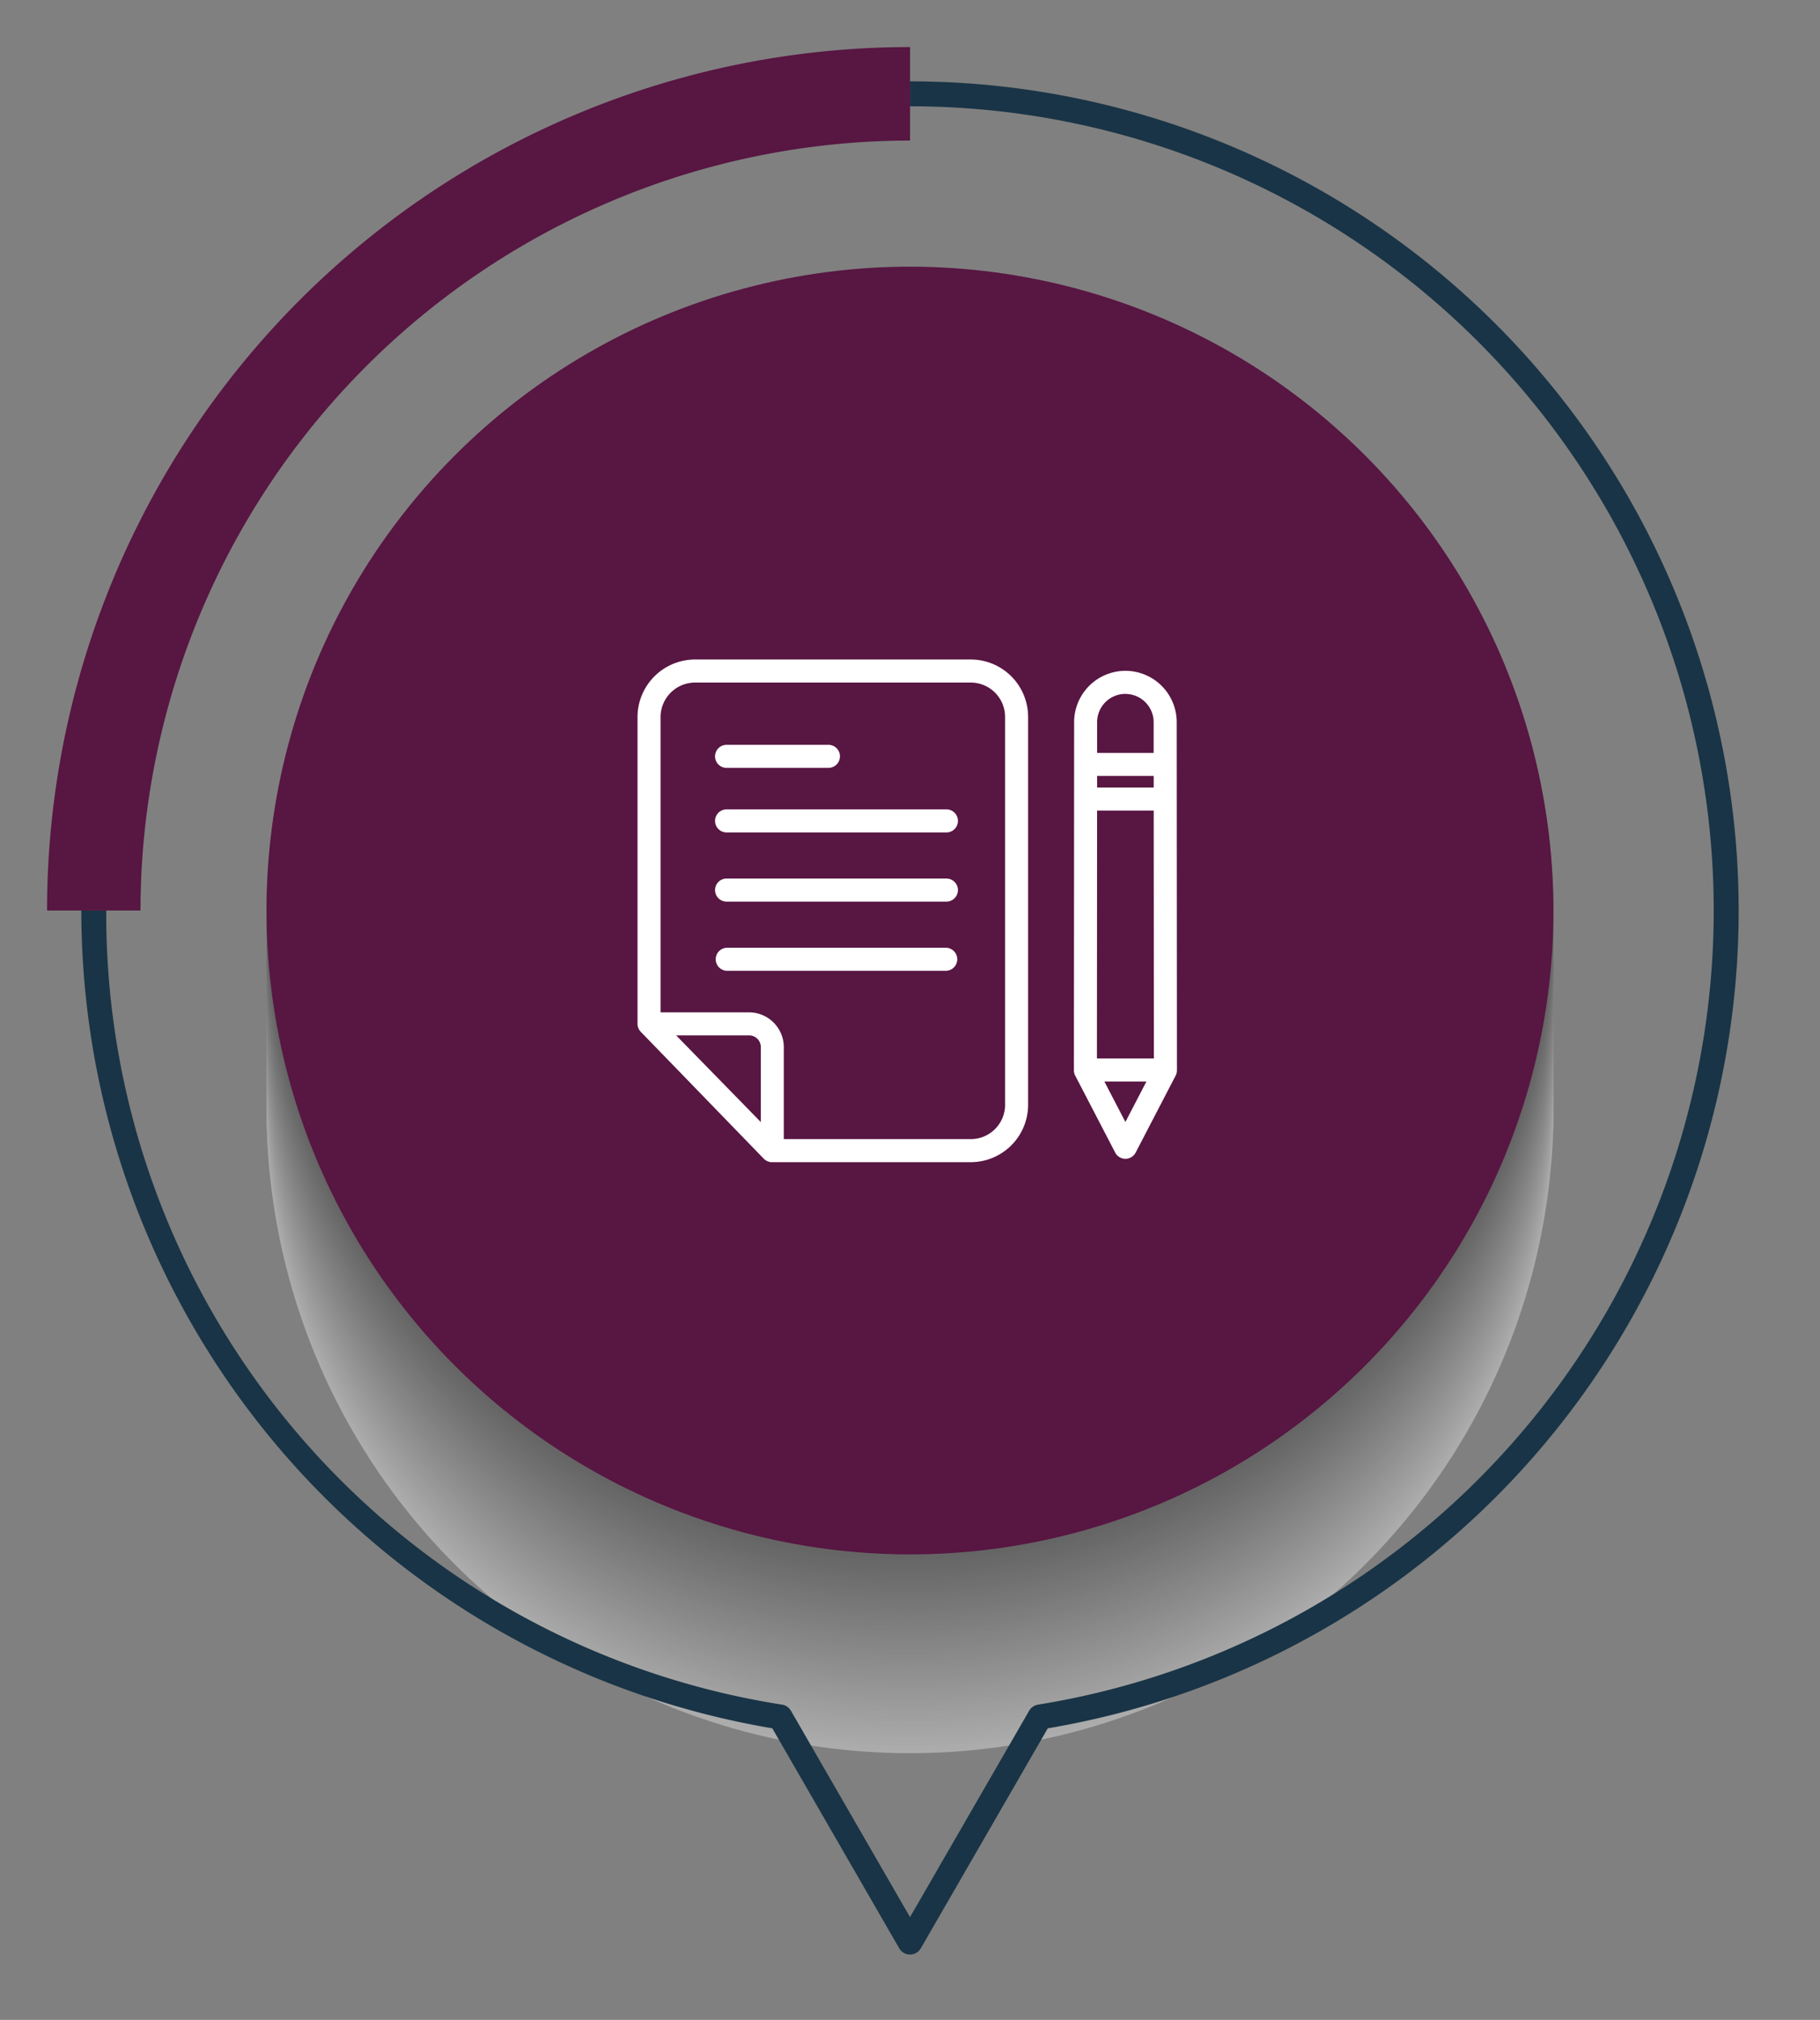
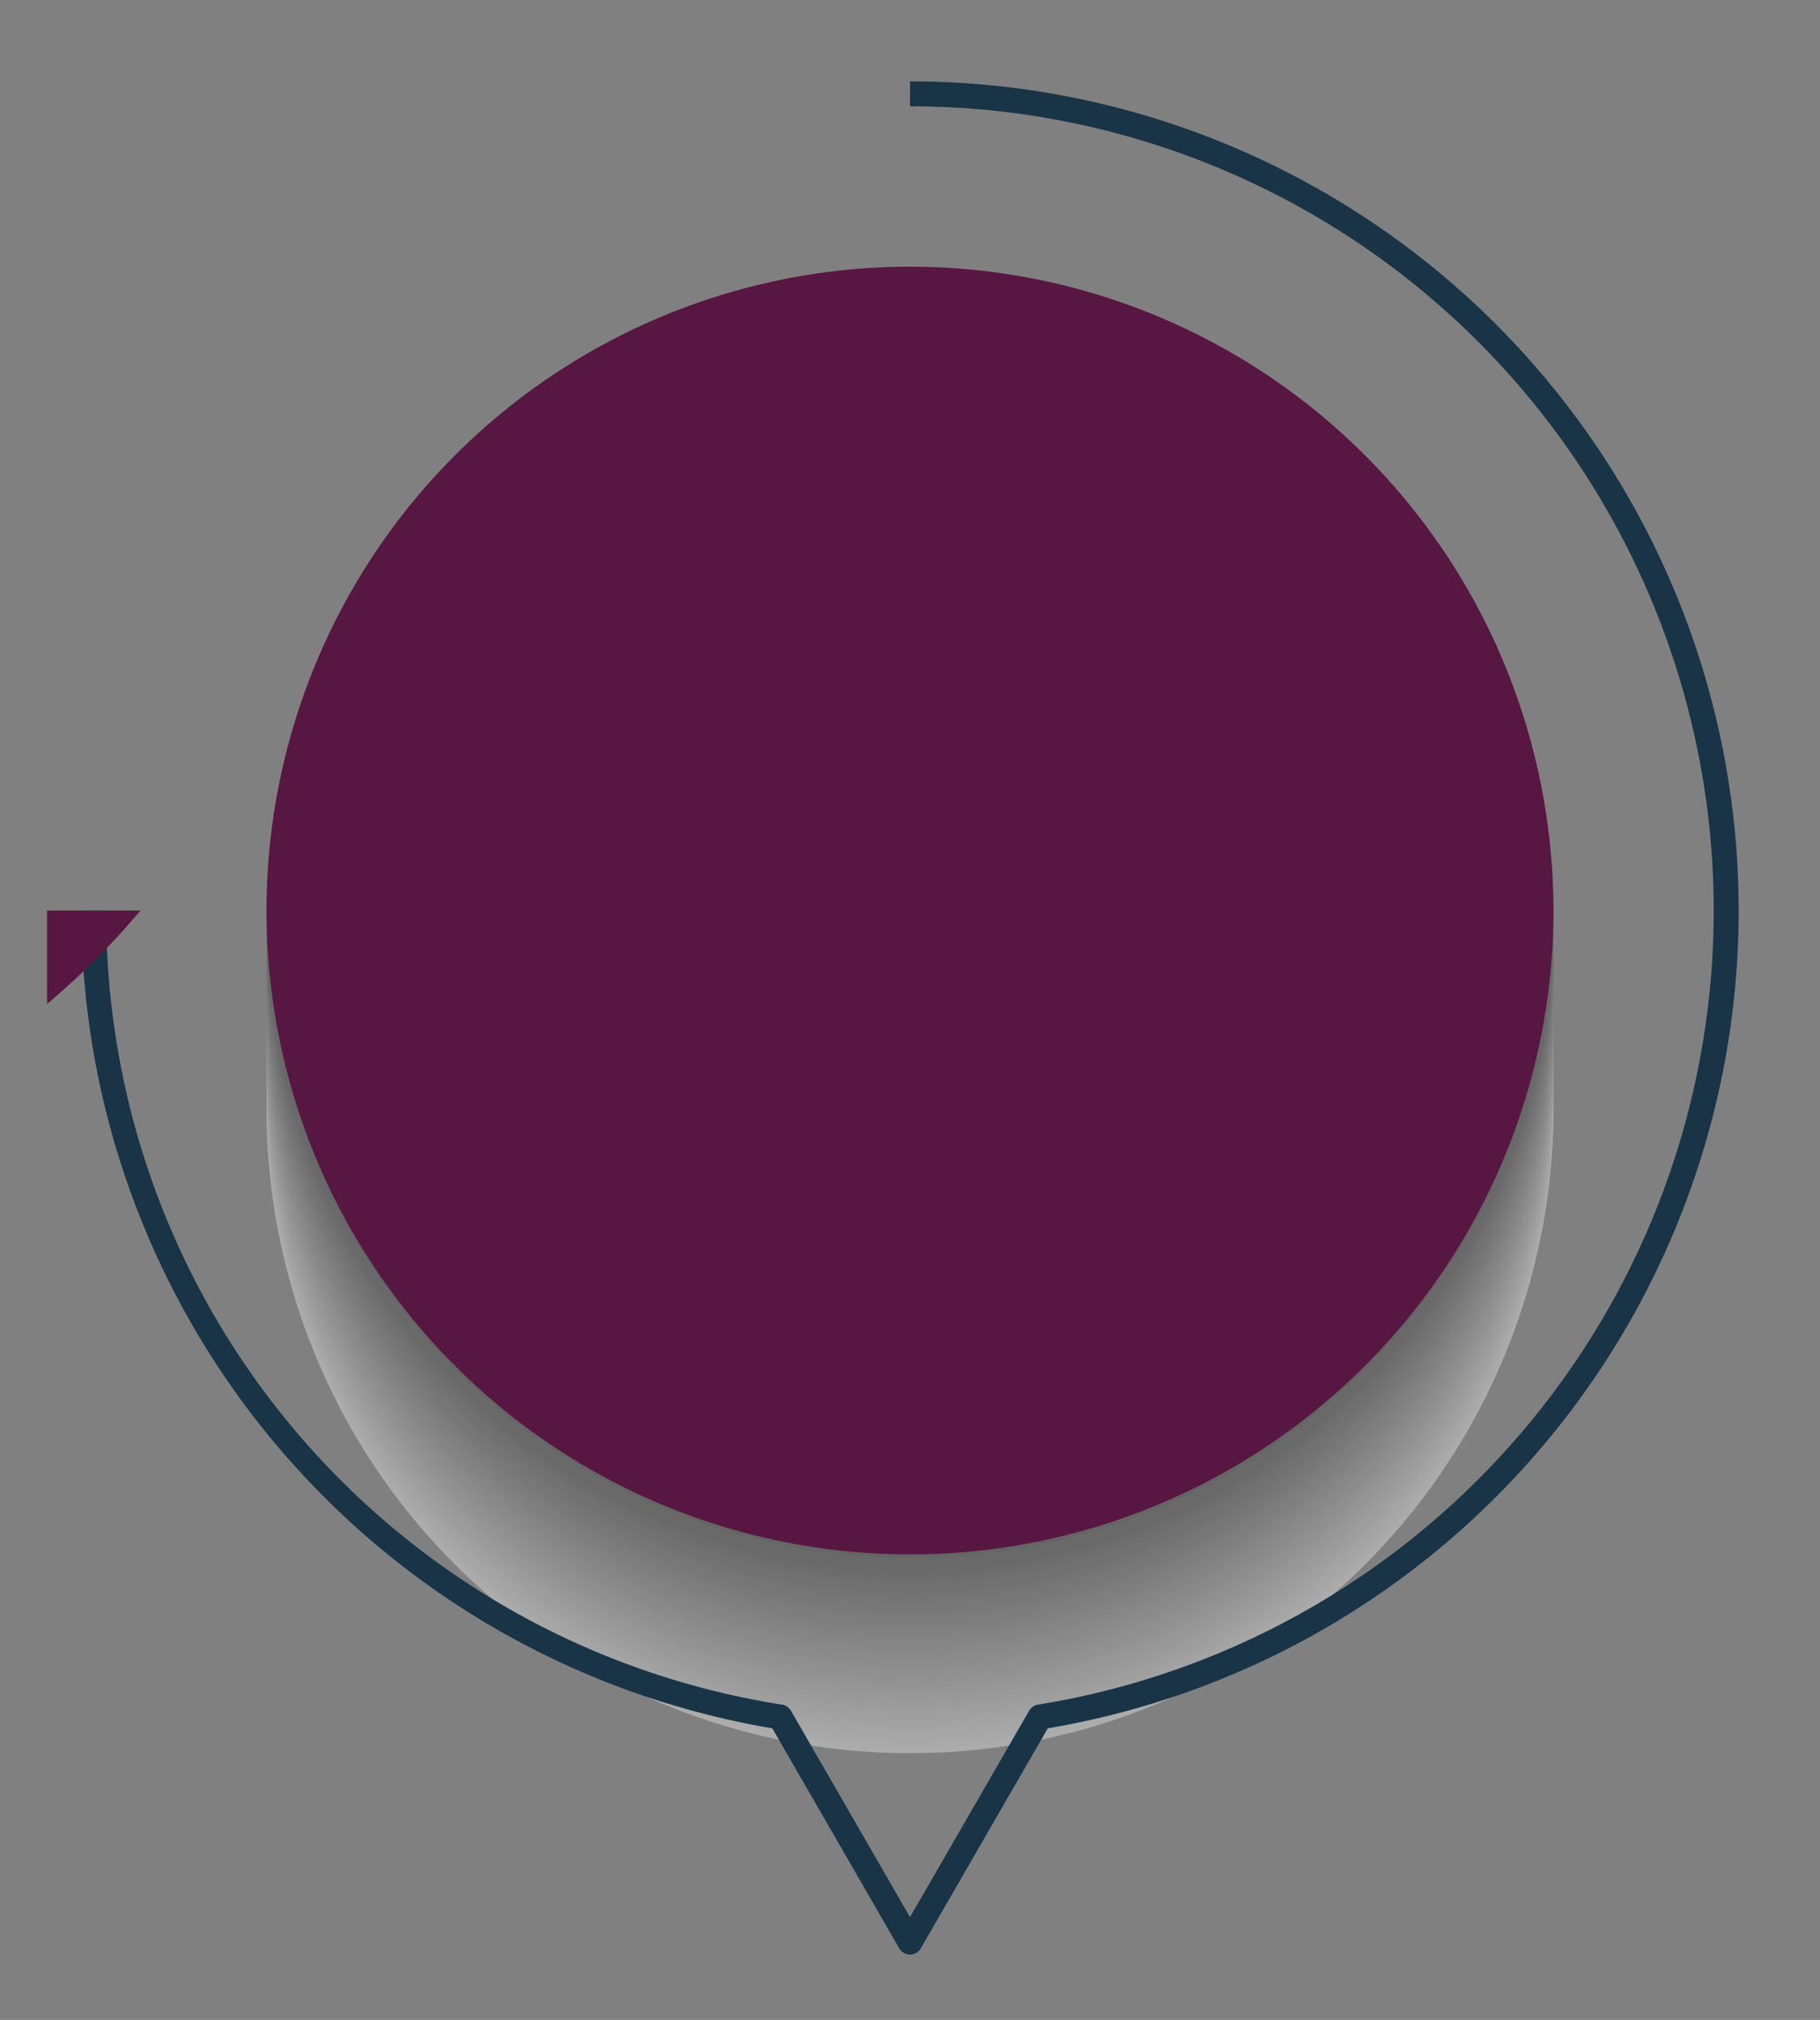
<svg xmlns="http://www.w3.org/2000/svg" width="185.375" height="205.608" viewBox="0 0 185.375 205.608">
  <rect x="0" y="0" width="185.375" height="205.608" fill="#808080" stroke="none" />
  <defs>
    <clipPath id="clip-path">
-       <rect id="Rectangle_235" data-name="Rectangle 235" width="54.943" height="54.943" fill="#fff" />
-     </clipPath>
+       </clipPath>
  </defs>
  <g id="Group_1911" data-name="Group 1911" transform="translate(0 0)">
    <g id="Group_1893" data-name="Group 1893" transform="translate(0.005 1.131)" opacity="0.35" style="mix-blend-mode: multiply;isolation: isolate">
      <circle id="Ellipse_362" data-name="Ellipse 362" cx="65.538" cy="65.538" r="65.538" transform="translate(0 111.792) rotate(-45)" fill="#fff" />
      <circle id="Ellipse_363" data-name="Ellipse 363" cx="65.538" cy="65.538" r="65.538" transform="translate(0 111.402) rotate(-45)" fill="#fbfbfb" />
      <circle id="Ellipse_364" data-name="Ellipse 364" cx="65.538" cy="65.538" r="65.538" transform="translate(0 111.012) rotate(-45)" fill="#f7f7f7" />
      <circle id="Ellipse_365" data-name="Ellipse 365" cx="65.538" cy="65.538" r="65.538" transform="translate(0 110.622) rotate(-45)" fill="#f3f3f3" />
      <circle id="Ellipse_366" data-name="Ellipse 366" cx="65.538" cy="65.538" r="65.538" transform="translate(0 110.232) rotate(-45)" fill="#efefef" />
      <circle id="Ellipse_367" data-name="Ellipse 367" cx="65.538" cy="65.538" r="65.538" transform="translate(0 109.843) rotate(-45)" fill="#ebebeb" />
      <circle id="Ellipse_368" data-name="Ellipse 368" cx="65.538" cy="65.538" r="65.538" transform="translate(0 109.453) rotate(-45)" fill="#e7e7e7" />
      <circle id="Ellipse_369" data-name="Ellipse 369" cx="65.538" cy="65.538" r="65.538" transform="translate(0 109.063) rotate(-45)" fill="#e3e3e3" />
      <circle id="Ellipse_370" data-name="Ellipse 370" cx="65.538" cy="65.538" r="65.538" transform="translate(0 108.673) rotate(-45)" fill="#dfdfdf" />
      <circle id="Ellipse_371" data-name="Ellipse 371" cx="65.538" cy="65.538" r="65.538" transform="translate(0 108.283) rotate(-45)" fill="#dbdbdb" />
      <circle id="Ellipse_372" data-name="Ellipse 372" cx="65.538" cy="65.538" r="65.538" transform="translate(0 107.893) rotate(-45)" fill="#d7d7d7" />
      <circle id="Ellipse_373" data-name="Ellipse 373" cx="65.538" cy="65.538" r="65.538" transform="translate(0 107.503) rotate(-45)" fill="#d3d3d3" />
      <circle id="Ellipse_374" data-name="Ellipse 374" cx="65.538" cy="65.538" r="65.538" transform="translate(0 107.113) rotate(-45)" fill="#cfcfcf" />
      <circle id="Ellipse_375" data-name="Ellipse 375" cx="65.538" cy="65.538" r="65.538" transform="translate(0 106.723) rotate(-45)" fill="#cbcbcb" />
      <circle id="Ellipse_376" data-name="Ellipse 376" cx="65.538" cy="65.538" r="65.538" transform="translate(0 106.333) rotate(-45)" fill="#c7c7c7" />
      <circle id="Ellipse_377" data-name="Ellipse 377" cx="65.538" cy="65.538" r="65.538" transform="translate(0 105.943) rotate(-45)" fill="#c3c3c3" />
      <circle id="Ellipse_378" data-name="Ellipse 378" cx="65.538" cy="65.538" r="65.538" transform="translate(0 105.553) rotate(-45)" fill="#bfbfbf" />
      <circle id="Ellipse_379" data-name="Ellipse 379" cx="65.538" cy="65.538" r="65.538" transform="translate(0 105.163) rotate(-45)" fill="#bbb" />
      <circle id="Ellipse_380" data-name="Ellipse 380" cx="65.538" cy="65.538" r="65.538" transform="translate(0 104.773) rotate(-45)" fill="#b7b7b7" />
      <circle id="Ellipse_381" data-name="Ellipse 381" cx="65.538" cy="65.538" r="65.538" transform="translate(27.147 38.845)" fill="#b3b3b3" />
      <circle id="Ellipse_382" data-name="Ellipse 382" cx="65.538" cy="65.538" r="65.538" transform="translate(0 103.993) rotate(-45)" fill="#afafaf" />
      <circle id="Ellipse_383" data-name="Ellipse 383" cx="65.538" cy="65.538" r="65.538" transform="translate(0 103.604) rotate(-45)" fill="#ababab" />
      <circle id="Ellipse_384" data-name="Ellipse 384" cx="65.538" cy="65.538" r="65.538" transform="translate(0 103.214) rotate(-45)" fill="#a7a7a7" />
      <circle id="Ellipse_385" data-name="Ellipse 385" cx="65.538" cy="65.538" r="65.538" transform="translate(0 102.824) rotate(-45)" fill="#a3a3a3" />
      <circle id="Ellipse_386" data-name="Ellipse 386" cx="65.538" cy="65.538" r="65.538" transform="translate(0 102.434) rotate(-45)" fill="#9f9f9f" />
      <circle id="Ellipse_387" data-name="Ellipse 387" cx="65.538" cy="65.538" r="65.538" transform="translate(0 102.044) rotate(-45)" fill="#9b9b9b" />
      <circle id="Ellipse_388" data-name="Ellipse 388" cx="65.538" cy="65.538" r="65.538" transform="translate(27.147 36.115)" fill="#979797" />
      <circle id="Ellipse_389" data-name="Ellipse 389" cx="65.538" cy="65.538" r="65.538" transform="translate(0 101.264) rotate(-45)" fill="#939393" />
      <circle id="Ellipse_390" data-name="Ellipse 390" cx="65.538" cy="65.538" r="65.538" transform="translate(0 100.874) rotate(-45)" fill="#8f8f8f" />
      <circle id="Ellipse_391" data-name="Ellipse 391" cx="65.538" cy="65.538" r="65.538" transform="translate(0 100.484) rotate(-45)" fill="#8b8b8b" />
      <circle id="Ellipse_392" data-name="Ellipse 392" cx="65.538" cy="65.538" r="65.538" transform="translate(0 100.094) rotate(-45)" fill="#878787" />
      <circle id="Ellipse_393" data-name="Ellipse 393" cx="65.538" cy="65.538" r="65.538" transform="translate(0 99.704) rotate(-45)" fill="#838383" />
      <circle id="Ellipse_394" data-name="Ellipse 394" cx="65.538" cy="65.538" r="65.538" transform="translate(0 99.314) rotate(-45)" fill="#7f7f7f" />
      <circle id="Ellipse_395" data-name="Ellipse 395" cx="65.538" cy="65.538" r="65.538" transform="translate(27.147 33.386)" fill="#7b7b7b" />
      <circle id="Ellipse_396" data-name="Ellipse 396" cx="65.538" cy="65.538" r="65.538" transform="translate(0 98.534) rotate(-45)" fill="#777" />
      <circle id="Ellipse_397" data-name="Ellipse 397" cx="65.538" cy="65.538" r="65.538" transform="translate(0 98.144) rotate(-45)" fill="#737373" />
      <circle id="Ellipse_398" data-name="Ellipse 398" cx="65.538" cy="65.538" r="65.538" transform="translate(27.147 32.216)" fill="#6f6f6f" />
      <circle id="Ellipse_399" data-name="Ellipse 399" cx="65.538" cy="65.538" r="65.538" transform="translate(27.147 31.826)" fill="#6b6b6b" />
      <circle id="Ellipse_400" data-name="Ellipse 400" cx="65.538" cy="65.538" r="65.538" transform="translate(0 96.975) rotate(-45)" fill="#676767" />
      <circle id="Ellipse_401" data-name="Ellipse 401" cx="65.538" cy="65.538" r="65.538" transform="translate(0 96.585) rotate(-45)" fill="#636363" />
      <circle id="Ellipse_402" data-name="Ellipse 402" cx="65.538" cy="65.538" r="65.538" transform="translate(27.147 30.656)" fill="#5f5f5f" />
      <circle id="Ellipse_403" data-name="Ellipse 403" cx="65.538" cy="65.538" r="65.538" transform="translate(0 95.805) rotate(-45)" fill="#5b5b5b" />
      <circle id="Ellipse_404" data-name="Ellipse 404" cx="65.538" cy="65.538" r="65.538" transform="translate(0 95.415) rotate(-45)" fill="#575757" />
-       <circle id="Ellipse_405" data-name="Ellipse 405" cx="65.538" cy="65.538" r="65.538" transform="translate(27.147 29.487)" fill="#535353" />
      <circle id="Ellipse_406" data-name="Ellipse 406" cx="65.538" cy="65.538" r="65.538" transform="translate(27.147 29.097)" fill="#4f4f4f" />
      <circle id="Ellipse_407" data-name="Ellipse 407" cx="65.538" cy="65.538" r="65.538" transform="translate(0 94.245) rotate(-45)" fill="#4b4b4b" />
      <circle id="Ellipse_408" data-name="Ellipse 408" cx="65.538" cy="65.538" r="65.538" transform="translate(0 93.855) rotate(-45)" fill="#474747" />
      <circle id="Ellipse_409" data-name="Ellipse 409" cx="65.538" cy="65.538" r="65.538" transform="translate(27.147 27.927)" fill="#434343" />
      <circle id="Ellipse_410" data-name="Ellipse 410" cx="65.538" cy="65.538" r="65.538" transform="translate(27.147 27.537)" fill="#3f3f3f" />
-       <circle id="Ellipse_411" data-name="Ellipse 411" cx="65.538" cy="65.538" r="65.538" transform="translate(0 92.685) rotate(-45)" fill="#3b3b3b" />
-       <circle id="Ellipse_412" data-name="Ellipse 412" cx="65.538" cy="65.538" r="65.538" transform="translate(27.147 26.757)" fill="#373737" />
      <circle id="Ellipse_413" data-name="Ellipse 413" cx="65.538" cy="65.538" r="65.538" transform="translate(27.147 26.367)" fill="#333" />
    </g>
    <circle id="Ellipse_414" data-name="Ellipse 414" cx="65.538" cy="65.538" r="65.538" transform="translate(0 92.685) rotate(-45)" fill="#581642" />
    <g id="Group_1894" data-name="Group 1894" transform="translate(8.284 8.28)">
      <path id="Path_4582" data-name="Path 4582" d="M1009.092,844.158h0a1.269,1.269,0,0,1-1.1-.635L995.065,821.13a84.42,84.42,0,0,1-70.378-83.241h2.537a81.452,81.452,0,0,0,68.839,80.833,1.269,1.269,0,0,1,.9.619l12.13,21.011,12.133-21.011a1.268,1.268,0,0,1,.9-.619,81.873,81.873,0,0,0-13.032-162.7v-2.537a84.411,84.411,0,0,1,14.03,167.646l-12.932,22.393A1.268,1.268,0,0,1,1009.092,844.158Z" transform="translate(-924.687 -653.484)" fill="#193446" />
    </g>
    <g id="Group_1895" data-name="Group 1895" transform="translate(4.795 4.791)">
-       <path id="Path_4583" data-name="Path 4583" d="M924.816,731.992H915.3A87.895,87.895,0,0,1,1003.2,644.1v9.514A78.468,78.468,0,0,0,924.816,731.992Z" transform="translate(-915.302 -644.099)" fill="#581642" />
+       <path id="Path_4583" data-name="Path 4583" d="M924.816,731.992H915.3v9.514A78.468,78.468,0,0,0,924.816,731.992Z" transform="translate(-915.302 -644.099)" fill="#581642" />
    </g>
    <g id="Mask_Group_9" data-name="Mask Group 9" transform="translate(64.933 64.933)" clip-path="url(#clip-path)">
      <g id="_Group_" data-name=" Group " transform="translate(0 2.198)">
        <path id="_Compound_Path_" data-name=" Compound Path " d="M55.96,38H27.848A5.87,5.87,0,0,0,22,43.882V75.07a1.165,1.165,0,0,0,.322.817L34.849,88.805a1.17,1.17,0,0,0,.837.363H55.96a5.849,5.849,0,0,0,5.824-5.882v-39.4A5.849,5.849,0,0,0,55.96,38Zm-21.4,47.087-8.628-8.828h7.411a1.2,1.2,0,0,1,1.217,1.158Zm24.88-1.8a3.5,3.5,0,0,1-3.463,3.535H36.9v-9.4a3.549,3.549,0,0,0-3.565-3.505H24.347V43.882a3.521,3.521,0,0,1,3.5-3.535H55.96a3.5,3.5,0,0,1,3.477,3.521V83.287Z" transform="translate(-21.999 -38)" fill="#fff" />
-         <path id="_Path_" data-name=" Path " d="M113.082,168H90.761a1.174,1.174,0,1,0,0,2.347h22.322a1.174,1.174,0,1,0,0-2.347Z" transform="translate(-81.655 -152.743)" fill="#fff" />
        <path id="_Path_2" data-name=" Path 2" d="M113.082,228H90.761a1.174,1.174,0,1,0,0,2.347h22.322a1.174,1.174,0,1,0,0-2.347Z" transform="translate(-81.655 -205.702)" fill="#fff" />
        <path id="_Path_3" data-name=" Path 3" d="M113.082,288H90.761a1.174,1.174,0,0,0,0,2.347h22.322a1.174,1.174,0,0,0,0-2.347Z" transform="translate(-81.655 -258.66)" fill="#fff" />
        <path id="_Path_4" data-name=" Path 4" d="M90.761,114.347h10.306a1.174,1.174,0,1,0,0-2.347H90.761a1.174,1.174,0,1,0,0,2.347Z" transform="translate(-81.655 -103.315)" fill="#fff" />
        <path id="_Compound_Path_2" data-name=" Compound Path 2" d="M405.987,47.821a5.23,5.23,0,0,0-5.224,5.22l-.023,35.442a1.173,1.173,0,0,0,.132.542l4.074,7.835a1.174,1.174,0,0,0,2.082,0l4.074-7.835a1.173,1.173,0,0,0,.132-.542l-.023-35.442A5.23,5.23,0,0,0,405.987,47.821ZM408.868,59.7h-5.762V58.522h5.761Zm0,2.347.017,25.232h-5.8l.017-25.232Zm-2.883-11.874a2.881,2.881,0,0,1,2.877,2.875l0,3.131h-5.757l0-3.131A2.88,2.88,0,0,1,405.987,50.168Zm0,43.571-2.141-4.117h4.281Z" transform="translate(-356.291 -46.668)" fill="#fff" />
      </g>
    </g>
  </g>
</svg>